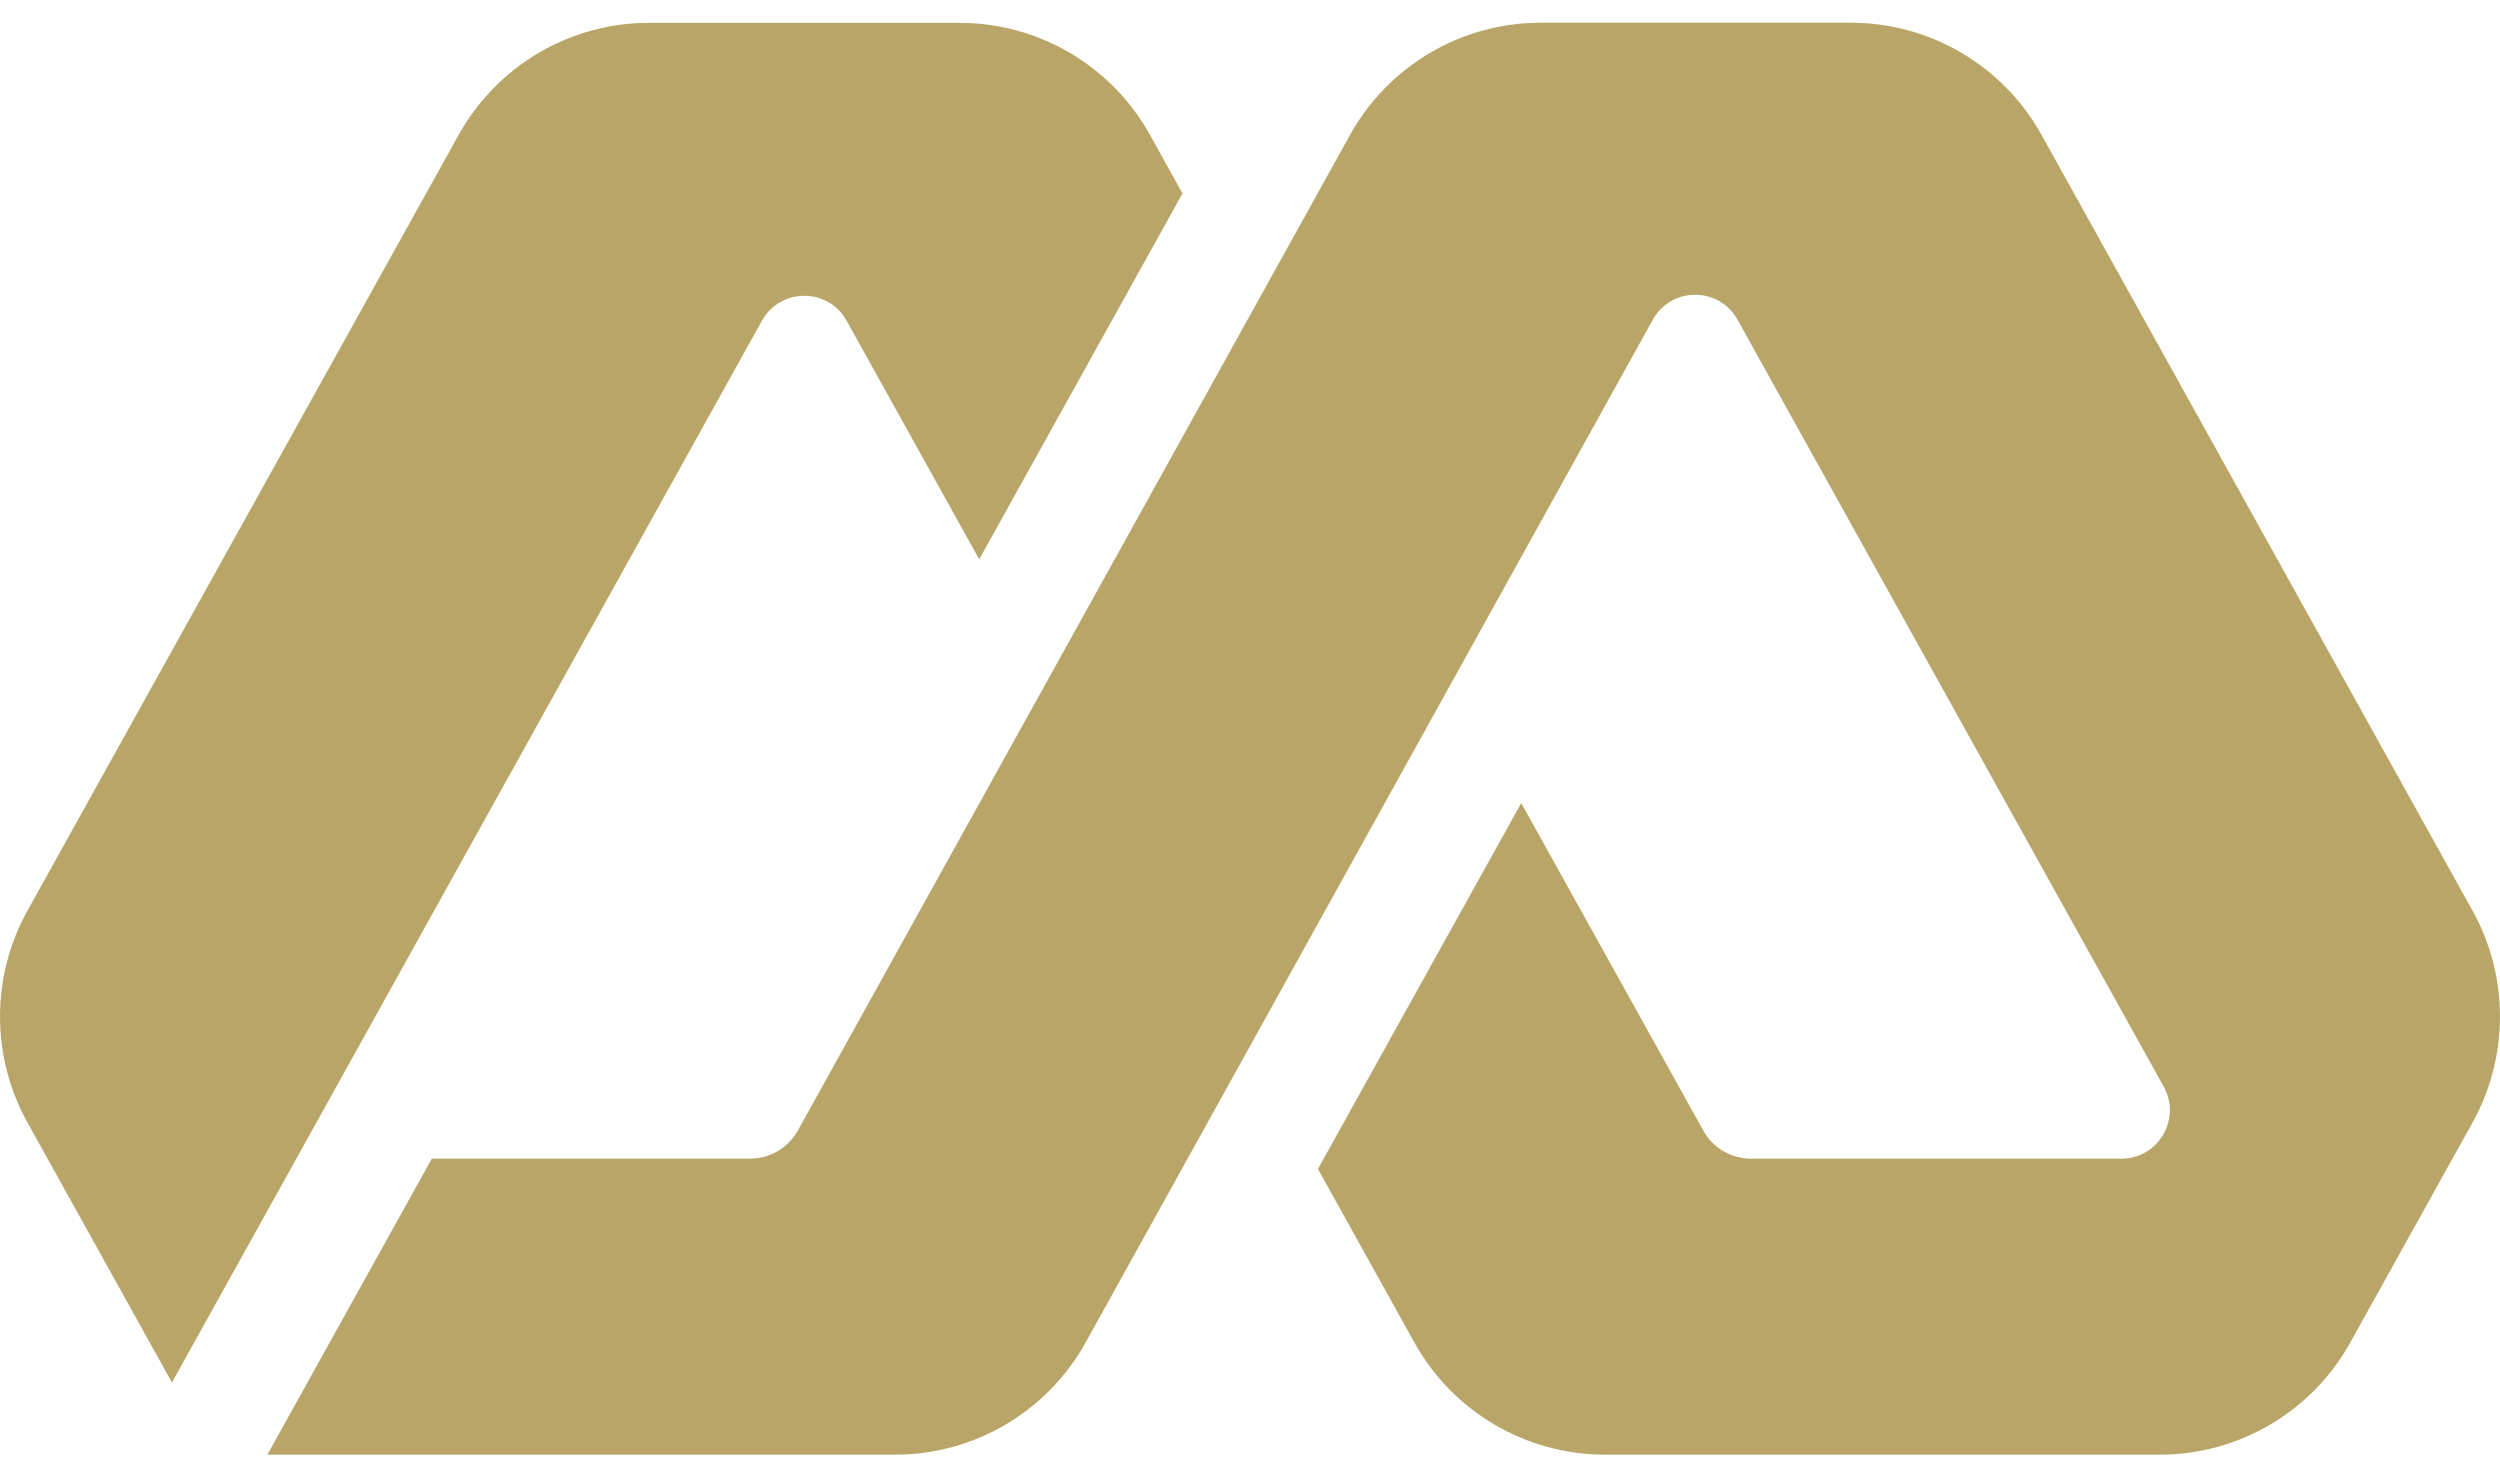
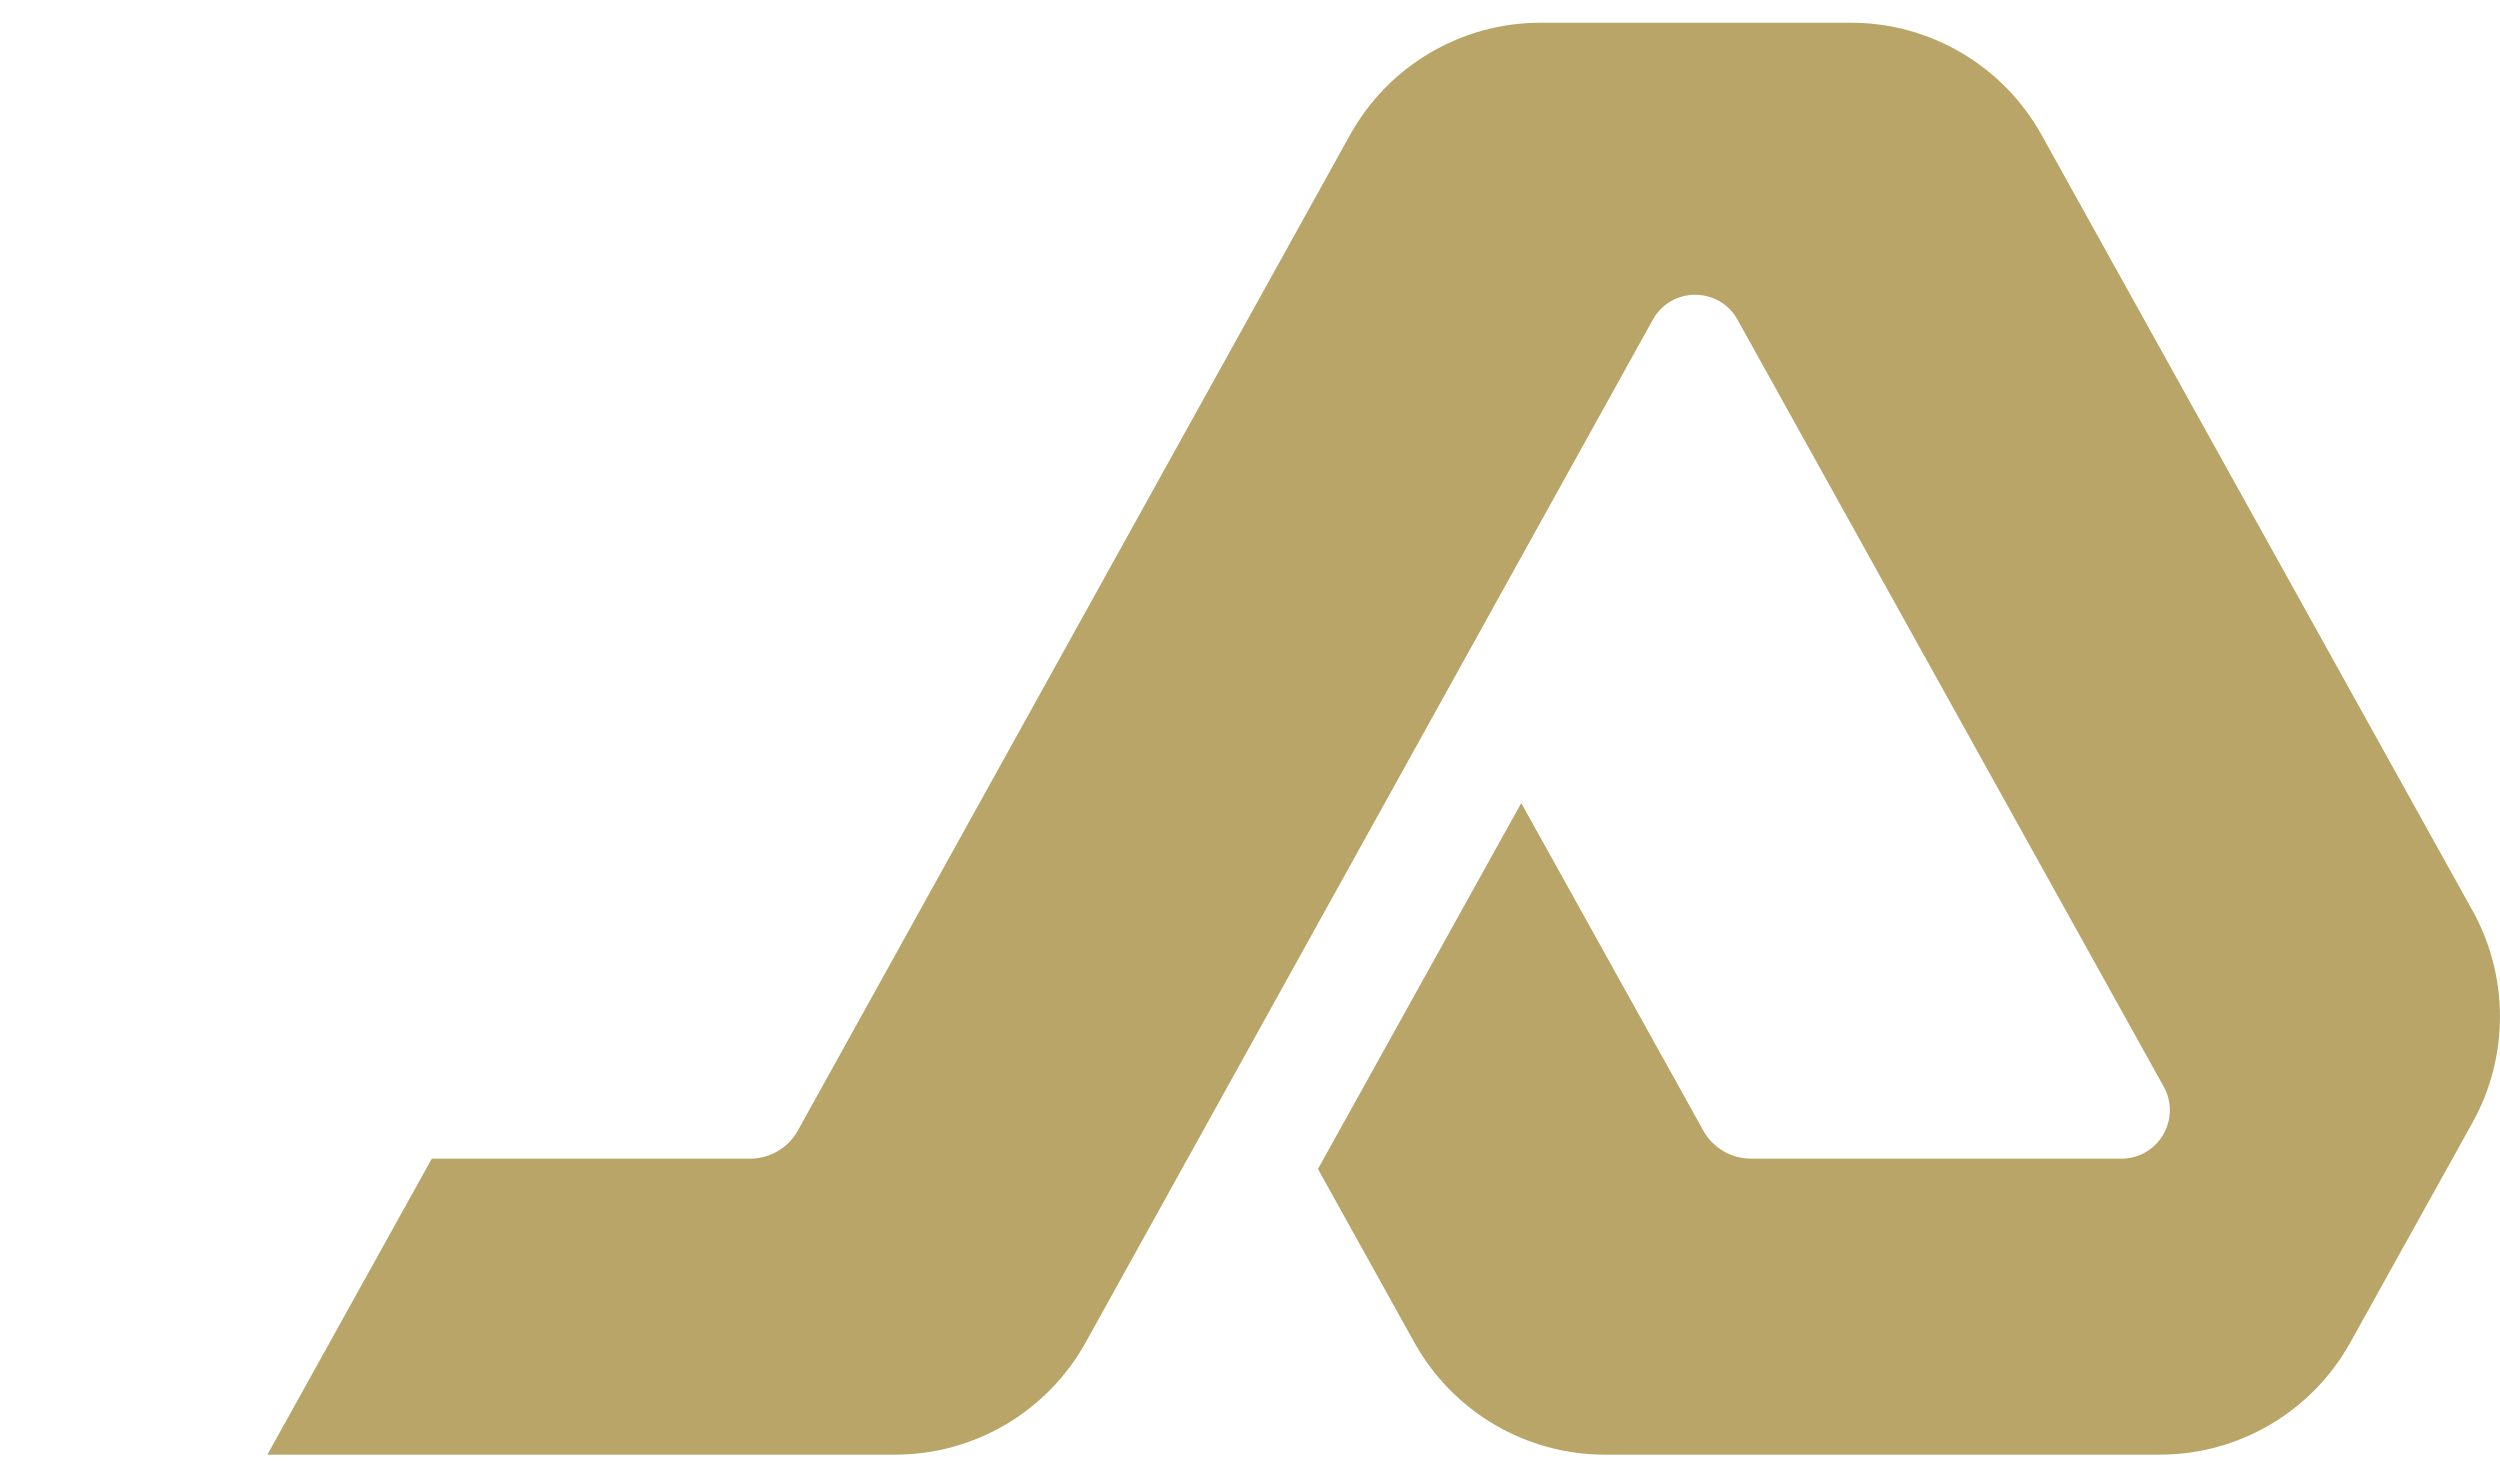
<svg xmlns="http://www.w3.org/2000/svg" width="22" height="13" viewBox="0 0 22 13" fill="none">
-   <path d="M0.241 9.877L1.513 12.166L2.608 10.196L6.705 2.822C6.868 2.53 7.287 2.53 7.45 2.822L8.617 4.922L10.406 1.702L10.12 1.187C9.782 0.579 9.14 0.201 8.444 0.201H5.711C5.015 0.201 4.374 0.579 4.036 1.187L0.241 8.015C-0.08 8.594 -0.08 9.298 0.241 9.877Z" fill="#B8A567" />
  <path d="M11.881 1.186L7.021 9.949C6.936 10.101 6.776 10.196 6.601 10.196H3.8L2.353 12.801H7.878C8.574 12.801 9.215 12.423 9.553 11.815L14.545 2.813C14.707 2.521 15.127 2.521 15.29 2.813L19.041 9.563C19.198 9.847 18.993 10.196 18.669 10.196H15.408C15.234 10.196 15.073 10.101 14.989 9.949L13.387 7.067L11.598 10.287L12.447 11.815C12.785 12.423 13.427 12.801 14.123 12.801H19.007C19.703 12.801 20.344 12.423 20.682 11.815L21.759 9.877C22.08 9.298 22.08 8.594 21.759 8.015L17.965 1.186C17.627 0.578 16.985 0.2 16.289 0.2H13.556C12.86 0.2 12.219 0.578 11.881 1.186Z" fill="#B8A567" />
</svg>